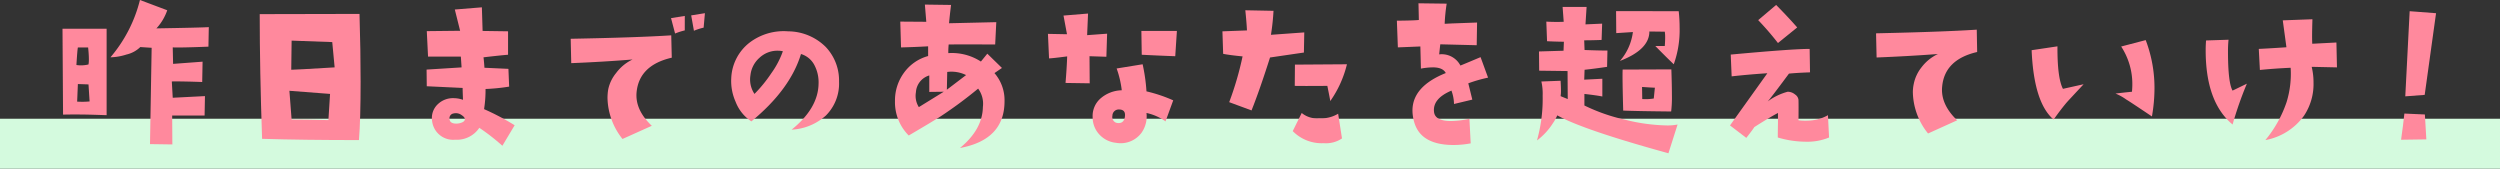
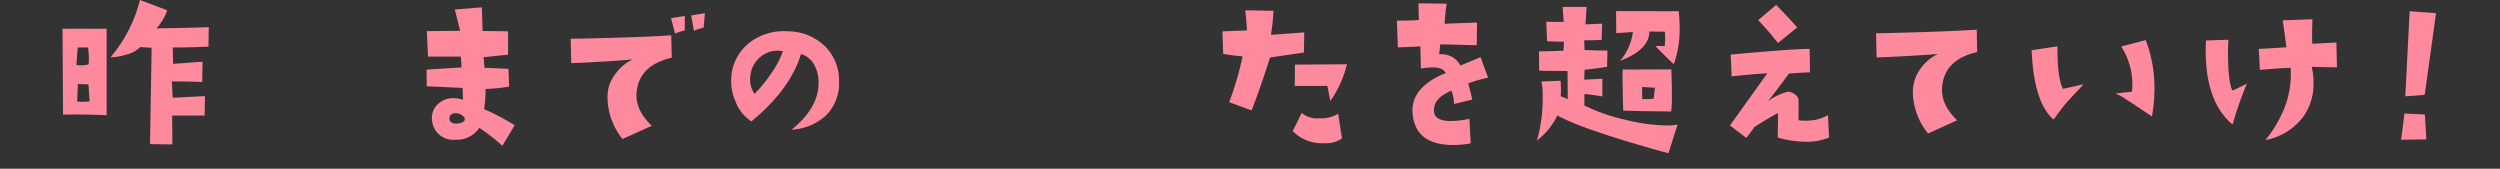
<svg xmlns="http://www.w3.org/2000/svg" width="400" height="27" viewBox="0 0 400 27">
  <rect x="0" y="0" width="400" height="27" fill="#333333" stroke="none" />
  <defs>
    <clipPath id="clip-path">
      <rect id="長方形_23250" data-name="長方形 23250" width="379.768" height="24.521" transform="translate(0 0)" fill="none" />
    </clipPath>
  </defs>
  <g id="グループ_10576" data-name="グループ 10576" transform="translate(-483 -585)">
-     <rect id="長方形_23158" data-name="長方形 23158" width="400" height="8" transform="translate(483 604)" fill="#d4fade" />
    <g id="グループ_10565" data-name="グループ 10565" transform="translate(493 585)">
      <g id="グループ_10564" data-name="グループ 10564" clip-path="url(#clip-path)">
        <path id="パス_114026" data-name="パス 114026" d="M7.06,18.428l-1.816-.059Q2.4,18.282.088,18.34L0,4.6H7.06Zm-2.9-8.115a4.734,4.734,0,0,0,.059-.821q0-.762-.118-1.9H2.461Q2.372,8,2.226,10.4a4.361,4.361,0,0,0,.733.059,5.213,5.213,0,0,0,1.2-.146m.176,5.918L4.16,13.506l-1.7-.059L2.344,16.26a12.756,12.756,0,0,0,1.992-.029m19.072-11.9-.059,3.135q-4.452.175-5.712.117l.058,2.637,4.717-.352-.059,3.252q-3.369-.117-4.863-.088l.147,2.608,5.156-.264-.059,3.105H17.549l.029,4.629L14,23.057l.263-15.41-1.816-.118a4.669,4.669,0,0,1-2.227,1.2,8.865,8.865,0,0,1-2.548.439A22.466,22.466,0,0,0,12.392,0l4.366,1.641a8.193,8.193,0,0,1-1.729,2.9q6.973-.117,8.379-.2" fill="#ff899d" />
-         <path id="パス_114027" data-name="パス 114027" d="M47.522,2.226q.177,5.889.176,10.811,0,6.065-.264,9.375-8.905,0-15.5-.2-.38-11.016-.38-19.951Zm-4.716,12.8-6.5-.5.351,4.6q2.081,0,5.889.088.027-.205.264-4.19m.732-4.248-.381-4.043-6.5-.234L36.6,11.162q.585,0,6.943-.381" fill="#ff899d" />
        <path id="パス_114028" data-name="パス 114028" d="M72.345,20.039l-1.963,3.282a34.183,34.183,0,0,0-3.691-2.872,4.315,4.315,0,0,1-3.868,1.905,3.386,3.386,0,0,1-3.632-2.666A3.75,3.75,0,0,1,59.1,18.9a3.009,3.009,0,0,1,.981-2.256,3.479,3.479,0,0,1,2.505-.938,4.547,4.547,0,0,1,1.494.264q-.059-1.406-.059-1.9L58.282,13.8l-.029-2.666,5.6-.351-.117-1.729H58.487l-.2-4.072,5.332-.059-.849-3.4L67.1,1.172l.117,3.779,4.072.059V8.76q-1.171.089-3.926.41.117,1.055.147,1.67l3.838.176.117,2.842a31.158,31.158,0,0,1-3.779.381,19.291,19.291,0,0,1-.235,3.222,39.6,39.6,0,0,1,4.893,2.578m-8.467-1.611a1.55,1.55,0,0,0-1.348-.264.768.768,0,0,0-.615.821q.03.79,1.084.791a2.335,2.335,0,0,0,.938-.191q.44-.19.439-.512t-.5-.645" fill="#ff899d" />
        <path id="パス_114029" data-name="パス 114029" d="M97.484,9.228q-5.186,1.2-5.625,5.479-.292,2.841,2.432,5.42L89.6,22.236A10.861,10.861,0,0,1,87.2,15.7a8.2,8.2,0,0,1,.117-1.406,6.05,6.05,0,0,1,1.26-2.608,6.97,6.97,0,0,1,2.637-2.168q-4.687.381-9.815.586l-.088-3.9Q92.006,6.005,97.4,5.654Zm2.08-4.365a10.4,10.4,0,0,0-1.552.5L97.367,2.9l2.2-.352Zm3.223-2.754-.205,2.314a9.037,9.037,0,0,0-1.553.5l-.439-2.461Z" fill="#ff899d" />
        <path id="パス_114030" data-name="パス 114030" d="M116.664,20.742q4.247-3.427,4.307-7.353a5.9,5.9,0,0,0-.645-2.93,3.567,3.567,0,0,0-2.168-1.817q-1.729,5.685-7.939,10.782a6.537,6.537,0,0,1-2.52-3.135,8.114,8.114,0,0,1-.7-3.75A7.583,7.583,0,0,1,109.955,6.8a9.019,9.019,0,0,1,6.153-1.787,8.6,8.6,0,0,1,6,2.49,7.784,7.784,0,0,1,2.139,5.566,7.216,7.216,0,0,1-2.109,5.42,8.849,8.849,0,0,1-5.479,2.256M115.258,8.2a3.883,3.883,0,0,0-.82-.088,4.184,4.184,0,0,0-2.945,1.157,4.325,4.325,0,0,0-1.421,2.769,4.133,4.133,0,0,0,.645,2.988,22.214,22.214,0,0,0,2.695-3.31A14,14,0,0,0,115.258,8.2" fill="#ff899d" />
-         <path id="パス_114031" data-name="パス 114031" d="M143.6,23.672q3.6-2.958,3.662-6.562a4.061,4.061,0,0,0-.761-2.93,68.851,68.851,0,0,1-5.977,4.424q-1.23.791-5.127,3.076a7.531,7.531,0,0,1-2.2-5.508,7.506,7.506,0,0,1,1.435-4.526,7.054,7.054,0,0,1,3.868-2.681V7.412q-2.11.118-4.336.176l-.118-4.131,4.161.03L137.98.733l4.19.058q-.205,1.613-.323,2.93l7.559-.176-.176,3.574q-5.712-.029-7.441,0A12.007,12.007,0,0,0,141.73,8.5a8.556,8.556,0,0,1,5.215,1.348l1.025-1.26,2.344,2.285-1.2.821a6.619,6.619,0,0,1,1.611,4.511q0,6.153-7.119,7.471M141,14.678l-2.315.029V12.071a2.984,2.984,0,0,0-2.138,2.695,3.358,3.358,0,0,0,.468,2.373Zm3.574-2.666a5.3,5.3,0,0,0-3.018-.5l-.058,2.842Z" fill="#ff899d" />
-         <path id="パス_114032" data-name="パス 114032" d="M167.138,5.39l-.117,3.692-2.7-.088.03,4.336-3.867-.059q.2-2.373.263-4.248-2.256.294-2.9.323l-.176-3.926,3.047.058-.557-2.988,3.926-.322-.146,3.457Zm10.576,10.665-1.23,3.369a8.148,8.148,0,0,0-3.047-1.348,4.557,4.557,0,0,1-.791,3.164,4.153,4.153,0,0,1-4.073,1.611,4.2,4.2,0,0,1-2.519-1.171,4.028,4.028,0,0,1-1.231-2.93,3.725,3.725,0,0,1,1.216-2.959,5.372,5.372,0,0,1,3.443-1.348,15.739,15.739,0,0,0-.821-3.486l4.16-.674a28.409,28.409,0,0,1,.616,4.336,23.387,23.387,0,0,1,4.277,1.436m-7.734,2.636q.176-1.172-.938-1.172a1,1,0,0,0-1.055,1,.969.969,0,0,0,.586,1.114,1.494,1.494,0,0,0,.411.058q.849,0,1-1m8.32-13.74-.264,4.043q-2.548-.089-5.361-.234l-.059-3.809Z" fill="#ff899d" />
        <path id="パス_114033" data-name="パス 114033" d="M198.684,5.185l-.059,3.223q-.028,0-5.42.791-1.67,5.244-2.959,8.467l-3.574-1.319a50.305,50.305,0,0,0,2.139-7.324q-2.082-.2-3.106-.41l-.117-3.6,3.926-.147q-.06-1.26-.264-3.223l4.512.088a37.087,37.087,0,0,1-.41,3.838Zm6.035,16.963a4.56,4.56,0,0,1-2.9.762,6.5,6.5,0,0,1-4.981-1.934l1.436-2.9a3.828,3.828,0,0,0,2.783.85,5.238,5.238,0,0,0,3.047-.733Zm.791-11.865a17.27,17.27,0,0,1-2.666,5.889q-.03-.264-.469-2.432-4.1.03-5.215,0l.03-3.4Z" fill="#ff899d" />
        <path id="パス_114034" data-name="パス 114034" d="M228.09,12.422a23.016,23.016,0,0,0-3.164.908q.264,1.055.644,2.608l-2.929.7a6.535,6.535,0,0,0-.41-2.139q-3.05,1.289-2.784,3.428.177,1.435,2.7,1.435a14.908,14.908,0,0,0,2.959-.351l.205,3.926a14.85,14.85,0,0,1-2.725.263q-5.038,0-6.211-3.34a6.853,6.853,0,0,1-.381-2.168q0-3.867,5.332-6.005-.468-.909-2.08-.909a10.829,10.829,0,0,0-1.9.2l-.088-3.544q-1.379.059-3.6.146L213.5,3.311q2.9-.03,3.516-.118L216.957.527l4.512.059a27.616,27.616,0,0,0-.322,3.223l1.172-.059,4.013-.146-.058,3.632-5.83-.146q-.03.264-.176,1.611a3.37,3.37,0,0,1,3.4,1.787q.938-.381,3.223-1.347Z" fill="#ff899d" />
        <path id="パス_114035" data-name="パス 114035" d="M258.413,19.922l-1.465,4.6q-13.74-3.778-17.783-6.064a7.554,7.554,0,0,1-.7,1.26,10.5,10.5,0,0,1-2.549,2.754,24.565,24.565,0,0,0,.908-7.178,8.683,8.683,0,0,0-.205-2.256l3.076-.117q.059.938.059,1.552a5.085,5.085,0,0,1-.059.909l.205.088.938.38-.03-4.482-4.541-.059-.029-3.076,3.926-.117.058-1.436q-1.756-.029-2.695-.087l-.117-3.135a27.678,27.678,0,0,0,2.783.029l-.176-2.373h3.838L243.676,3.9l2.666-.117-.087,2.608q-1.494.059-2.784.058L243.53,8q2.168.087,3.662.088l-.058,2.607q-1.964.292-3.6.469l-.059,1.582,2.9-.147v2.842q-.82-.176-2.871-.41v1.846a28.887,28.887,0,0,0,6.43,2.256,29.42,29.42,0,0,0,6.783.937,8.255,8.255,0,0,0,1.7-.146m.176-18.135a23.752,23.752,0,0,1,.146,2.607,16.259,16.259,0,0,1-.937,5.889q-1.027-.968-2.959-2.93h1.523q.059-.79.059-1.377a5.721,5.721,0,0,0-.059-.908L253.9,5.039q0,2.9-4.717,4.717a8.684,8.684,0,0,0,2.08-4.629L248.6,5.3l-.029-3.516ZM257.417,11.1q.087,2.49.088,4.131a18.887,18.887,0,0,1-.118,2.608q-5.685-.058-7.675-.147-.148-5.478-.088-6.562Zm-2.637,2.93c-.234,0-.919-.039-2.051-.117l.03,1.933a7.771,7.771,0,0,0,1.845-.087Z" fill="#ff899d" />
        <path id="パス_114036" data-name="パス 114036" d="M282.65,22a9.006,9.006,0,0,1-3.662.674A15.962,15.962,0,0,1,274.447,22q0-1.113.029-2.255v-1.67q-1.436.76-3.779,2.256-.294.468-1.29,1.728L266.8,20.068l5.977-8.35q-3.107.205-5.713.5l-.147-3.486q9.845-.907,12.627-.907l.059,3.749q-2.256.087-3.369.205-2.96,3.984-3.4,4.453a9.287,9.287,0,0,1,3.194-1.553,1.843,1.843,0,0,1,1.186.44,1.181,1.181,0,0,1,.542.849q.03.909,0,3.282a9.382,9.382,0,0,0,1.934.029,6.693,6.693,0,0,0,2.783-.85Zm-5.1-17.607-3.076,2.491a47.435,47.435,0,0,0-3.164-3.663L274.183.79q1.992,2.023,3.369,3.6" fill="#ff899d" />
        <path id="パス_114037" data-name="パス 114037" d="M306.347,8.32q-5.185,1.2-5.6,5.508-.293,2.841,2.4,5.42l-4.659,2.109a10.807,10.807,0,0,1-2.431-6.562,6.439,6.439,0,0,1,.146-1.377,6.213,6.213,0,0,1,1.231-2.637,7.072,7.072,0,0,1,2.636-2.139q-4.687.352-9.814.557l-.088-3.867q10.693-.235,16.113-.586Z" fill="#ff899d" />
        <path id="パス_114038" data-name="パス 114038" d="M323.382,13.477q-2.548,2.724-2.695,2.9-.879,1.026-2.109,2.754-3.165-2.7-3.516-11.1l4.131-.616q-.03,5.069.879,6.8Zm10.928,5.156q-3.486-2.343-4.131-2.725a7.9,7.9,0,0,0-1.7-.937q.879-.117,2.637-.293.059-.615.058-1.26a10.951,10.951,0,0,0-1.787-5.976l3.926-1.026a21.475,21.475,0,0,1,1.406,7.705,26.21,26.21,0,0,1-.41,4.512" fill="#ff899d" />
        <path id="パス_114039" data-name="パス 114039" d="M349.5,13.388a57.283,57.283,0,0,0-2.285,6.534q-4.307-3.575-4.307-11.866,0-.76.059-1.582l3.6-.117a17.244,17.244,0,0,0-.088,1.9q0,4.982.733,6.241Zm14.414-2.607-4.043-.088a10.742,10.742,0,0,1,.293,2.549,9.112,9.112,0,0,1-1.523,5.273,9.809,9.809,0,0,1-6.182,3.9,19.2,19.2,0,0,0,3.4-6.094,15.352,15.352,0,0,0,.645-5.478q-2.607.117-4.922.351l-.176-3.369q1.875-.089,4.424-.264l-.586-4.306,4.746-.176Q359.9,5.83,359.961,7l3.867-.2Z" fill="#ff899d" />
        <path id="パス_114040" data-name="パス 114040" d="M378.215,22.3l-4.043.058q.353-2.46.528-4.189l3.281.146Zm1.553-20.186-1.816,13.066q-1.29.118-3.106.235l.7-13.623Z" fill="#ff899d" />
      </g>
    </g>
  </g>
</svg>